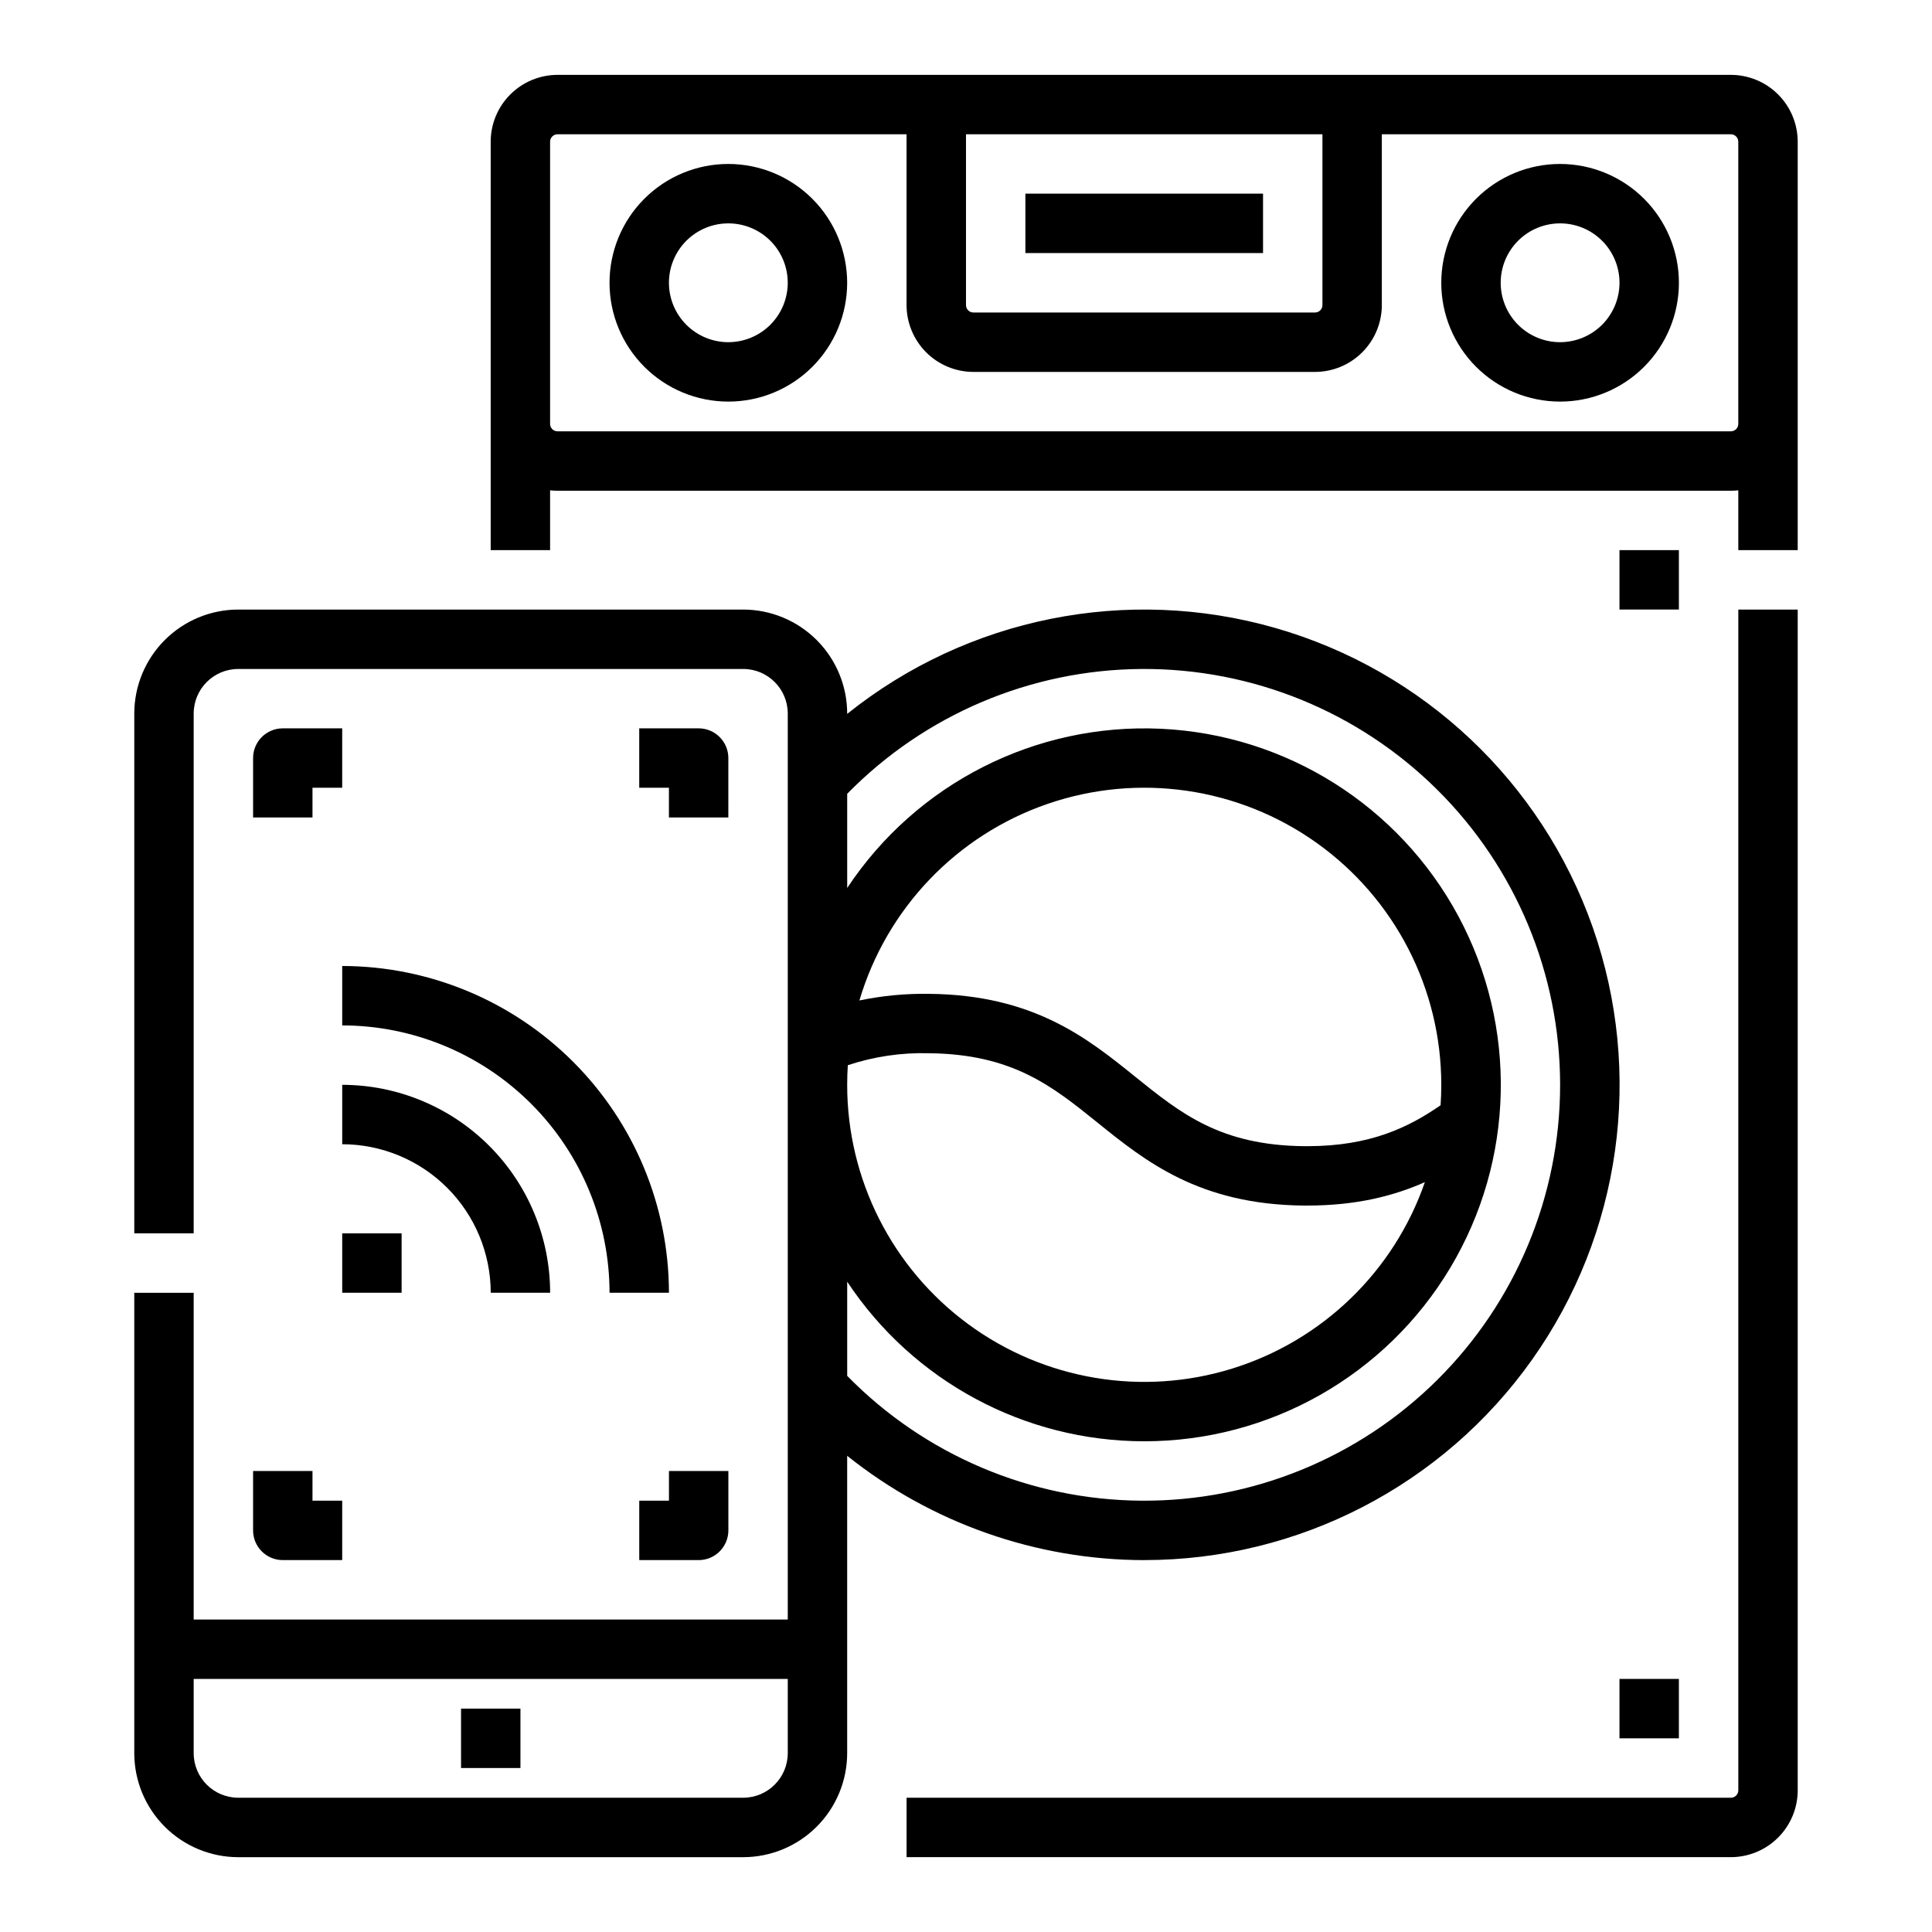
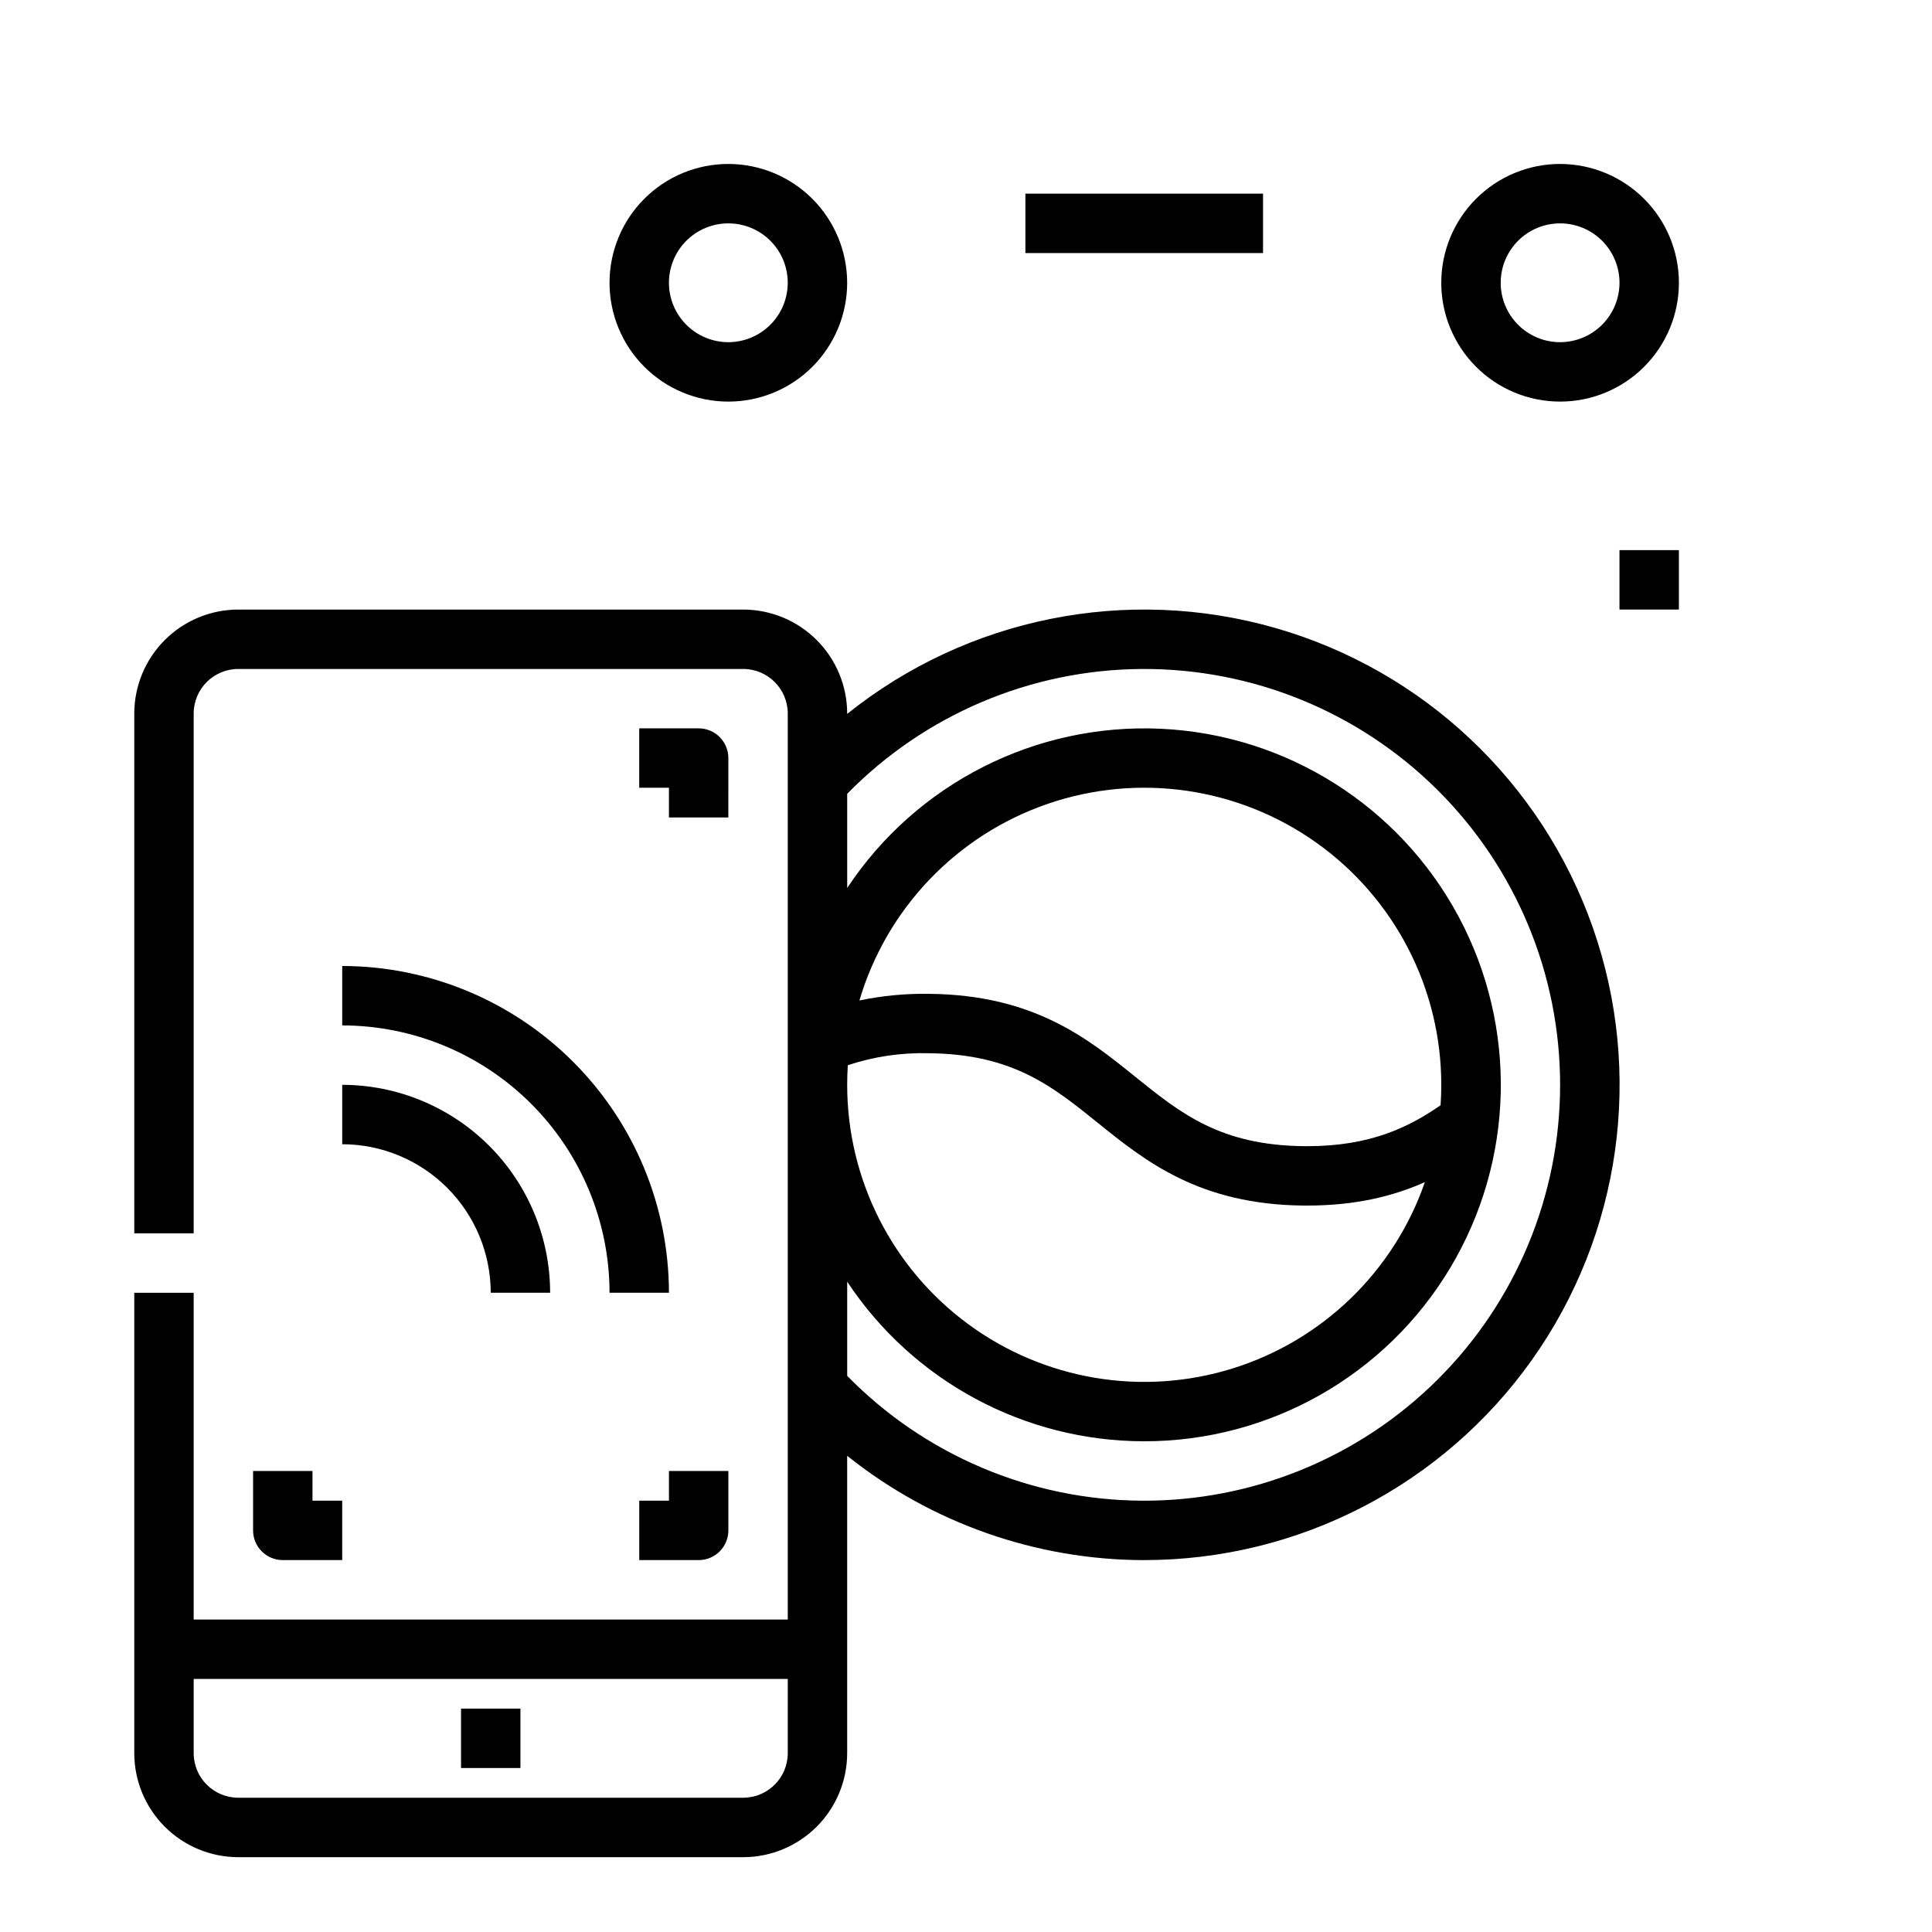
<svg xmlns="http://www.w3.org/2000/svg" fill="#000000" width="800px" height="800px" version="1.1" viewBox="144 144 512 512">
  <g>
-     <path d="m604.67 618.45c0 0.523-0.207 1.023-0.578 1.395-0.367 0.367-0.867 0.574-1.391 0.574h-218.45v15.742l218.45 0.004c4.695-0.008 9.199-1.875 12.52-5.195 3.32-3.32 5.188-7.82 5.191-12.52v-312.91h-15.742z" />
-     <path d="m602.7 163.84h-310.95c-4.695 0.008-9.199 1.875-12.52 5.195-3.32 3.32-5.188 7.824-5.191 12.52v108.24h15.742v-15.852c0.656 0.07 1.312 0.109 1.969 0.109h310.95c0.656 0 1.316-0.039 1.969-0.109v15.852h15.742v-108.24c-0.004-4.695-1.871-9.199-5.191-12.52-3.32-3.32-7.824-5.188-12.52-5.195zm-108.24 15.746v45.266c0 0.52-0.207 1.02-0.574 1.391-0.371 0.367-0.871 0.574-1.391 0.574h-90.531c-1.086 0-1.965-0.879-1.965-1.965v-45.266zm108.24 78.719h-310.95c-1.086 0-1.969-0.879-1.969-1.965v-74.785c0-1.086 0.883-1.969 1.969-1.969h92.496v45.266c0.008 4.695 1.875 9.195 5.195 12.516 3.32 3.32 7.82 5.188 12.516 5.195h90.531c4.695-0.008 9.195-1.875 12.516-5.195 3.32-3.32 5.191-7.82 5.195-12.516v-45.266h92.496c0.523 0 1.023 0.207 1.391 0.578 0.371 0.367 0.578 0.867 0.578 1.391v74.785c0 0.52-0.207 1.02-0.578 1.391-0.367 0.367-0.867 0.574-1.391 0.574z" />
    <path d="m557.44 187.45c-8.352 0-16.359 3.316-22.266 9.223-5.902 5.906-9.223 13.914-9.223 22.266 0 8.352 3.32 16.359 9.223 22.266 5.906 5.906 13.914 9.223 22.266 9.223s16.363-3.316 22.266-9.223c5.906-5.906 9.223-13.914 9.223-22.266-0.008-8.348-3.328-16.352-9.23-22.254-5.906-5.902-13.906-9.223-22.258-9.234zm0 47.23v0.004c-4.176 0-8.18-1.66-11.133-4.613-2.949-2.953-4.609-6.957-4.609-11.133 0-4.176 1.66-8.18 4.609-11.133 2.953-2.953 6.957-4.609 11.133-4.609s8.18 1.656 11.133 4.609c2.953 2.953 4.613 6.957 4.613 11.133-0.004 4.176-1.664 8.176-4.617 11.129-2.953 2.949-6.953 4.609-11.129 4.617z" />
    <path d="m337.02 187.45c-8.352 0-16.363 3.316-22.266 9.223-5.906 5.906-9.223 13.914-9.223 22.266 0 8.352 3.316 16.359 9.223 22.266 5.902 5.906 13.914 9.223 22.266 9.223 8.352 0 16.359-3.316 22.266-9.223 5.902-5.906 9.223-13.914 9.223-22.266-0.012-8.348-3.332-16.352-9.234-22.254s-13.906-9.223-22.254-9.234zm0 47.23v0.004c-4.176 0-8.18-1.66-11.133-4.613s-4.613-6.957-4.613-11.133c0-4.176 1.66-8.18 4.613-11.133s6.957-4.609 11.133-4.609c4.176 0 8.18 1.656 11.133 4.609s4.609 6.957 4.609 11.133c-0.004 4.176-1.664 8.176-4.617 11.129-2.949 2.949-6.953 4.609-11.125 4.617z" />
-     <path d="m573.18 588.93h15.742v15.742h-15.742z" />
    <path d="m573.18 289.79h15.742v15.742h-15.742z" />
    <path d="m415.74 195.32h62.977v15.742h-62.977z" />
    <path d="m447.23 557.44c40.844 0.008 79.156-19.789 102.78-53.105 23.621-33.32 29.617-76.027 16.09-114.56-13.527-38.539-44.902-68.125-84.168-79.367-39.262-11.246-81.543-2.754-113.42 22.781v-0.098c-0.008-7.305-2.914-14.309-8.082-19.473-5.164-5.164-12.168-8.07-19.473-8.078h-133.82c-7.305 0.008-14.309 2.914-19.473 8.078-5.164 5.164-8.07 12.168-8.078 19.473v137.76h15.742v-137.76c0.008-6.519 5.293-11.801 11.809-11.809h133.82c6.519 0.008 11.801 5.289 11.809 11.809v240.1h-157.44v-86.594h-15.742v122.02c0.008 7.305 2.914 14.309 8.078 19.477 5.164 5.164 12.168 8.07 19.473 8.078h133.82c7.305-0.008 14.309-2.914 19.473-8.078 5.168-5.168 8.074-12.172 8.082-19.477v-78.816c22.352 17.859 50.105 27.609 78.719 27.648zm-94.465 51.168c-0.008 6.519-5.289 11.801-11.809 11.809h-133.82c-6.516-0.008-11.801-5.289-11.809-11.809v-19.68h157.44zm15.914-182.32v0.004c6.91-2.293 14.164-3.367 21.445-3.176 22.195 0.227 32.668 8.668 44.793 18.441 12.59 10.148 26.855 21.648 54.516 21.93h1.016c12.844 0 22.828-2.5 31.168-6.211h-0.008c-8.191 23.641-27.137 41.98-51.027 49.402-23.895 7.422-49.895 3.043-70.039-11.797s-32.035-38.367-32.031-63.387c0-1.75 0.055-3.484 0.168-5.203zm157.09 10.617c-8.387 5.789-18.52 10.844-35.316 10.844h-0.859c-22.195-0.227-32.668-8.668-44.793-18.441-12.586-10.148-26.855-21.648-54.516-21.93h0.004c-6.227-0.105-12.441 0.484-18.535 1.754 7.223-24.398 25.793-43.801 49.848-52.086 24.059-8.285 50.637-4.43 71.352 10.348 20.715 14.777 33.008 38.656 33 64.102 0 1.816-0.059 3.621-0.184 5.41zm-78.535 89.051c33.234 0.012 64.031-17.438 81.094-45.957 17.066-28.52 17.891-63.906 2.168-93.188-15.719-29.281-45.668-48.148-78.867-49.684-33.199-1.531-64.762 14.492-83.113 42.199v-24.961c20.547-20.973 48.609-32.879 77.969-33.078s57.586 11.32 78.414 32.012c20.832 20.688 32.547 48.836 32.547 78.195s-11.715 57.504-32.547 78.191c-20.828 20.691-49.055 32.211-78.414 32.012-29.359-0.199-57.422-12.105-77.969-33.078v-24.961c17.488 26.406 47.047 42.289 78.719 42.297z" />
-     <path d="m211.07 344.89v15.742h15.742v-7.871h7.871l0.004-15.742h-15.746c-4.348 0-7.871 3.523-7.871 7.871z" />
    <path d="m337.02 344.89c0-2.09-0.832-4.09-2.309-5.566-1.473-1.477-3.477-2.305-5.566-2.305h-15.742v15.742h7.871v7.871h15.742z" />
    <path d="m211.07 549.57c0 2.09 0.828 4.09 2.305 5.566 1.477 1.477 3.481 2.305 5.566 2.305h15.746v-15.742h-7.875v-7.871h-15.742z" />
    <path d="m321.28 541.7h-7.871v15.742h15.742c2.09 0 4.094-0.828 5.566-2.305 1.477-1.477 2.309-3.477 2.309-5.566v-15.742h-15.746z" />
-     <path d="m234.69 470.85h15.742v15.742h-15.742z" />
    <path d="m274.05 486.59h15.742c-0.016-14.609-5.824-28.613-16.156-38.945-10.332-10.332-24.336-16.141-38.945-16.156v15.742c10.434 0.012 20.438 4.164 27.816 11.543 7.379 7.379 11.531 17.383 11.543 27.816z" />
    <path d="m234.69 400v15.742c18.781 0.02 36.789 7.492 50.074 20.773 13.281 13.285 20.75 31.293 20.773 50.074h15.742c-0.023-22.957-9.156-44.965-25.391-61.199s-38.242-25.367-61.199-25.391z" />
    <path d="m266.18 596.8h15.742v15.742h-15.742z" />
  </g>
</svg>